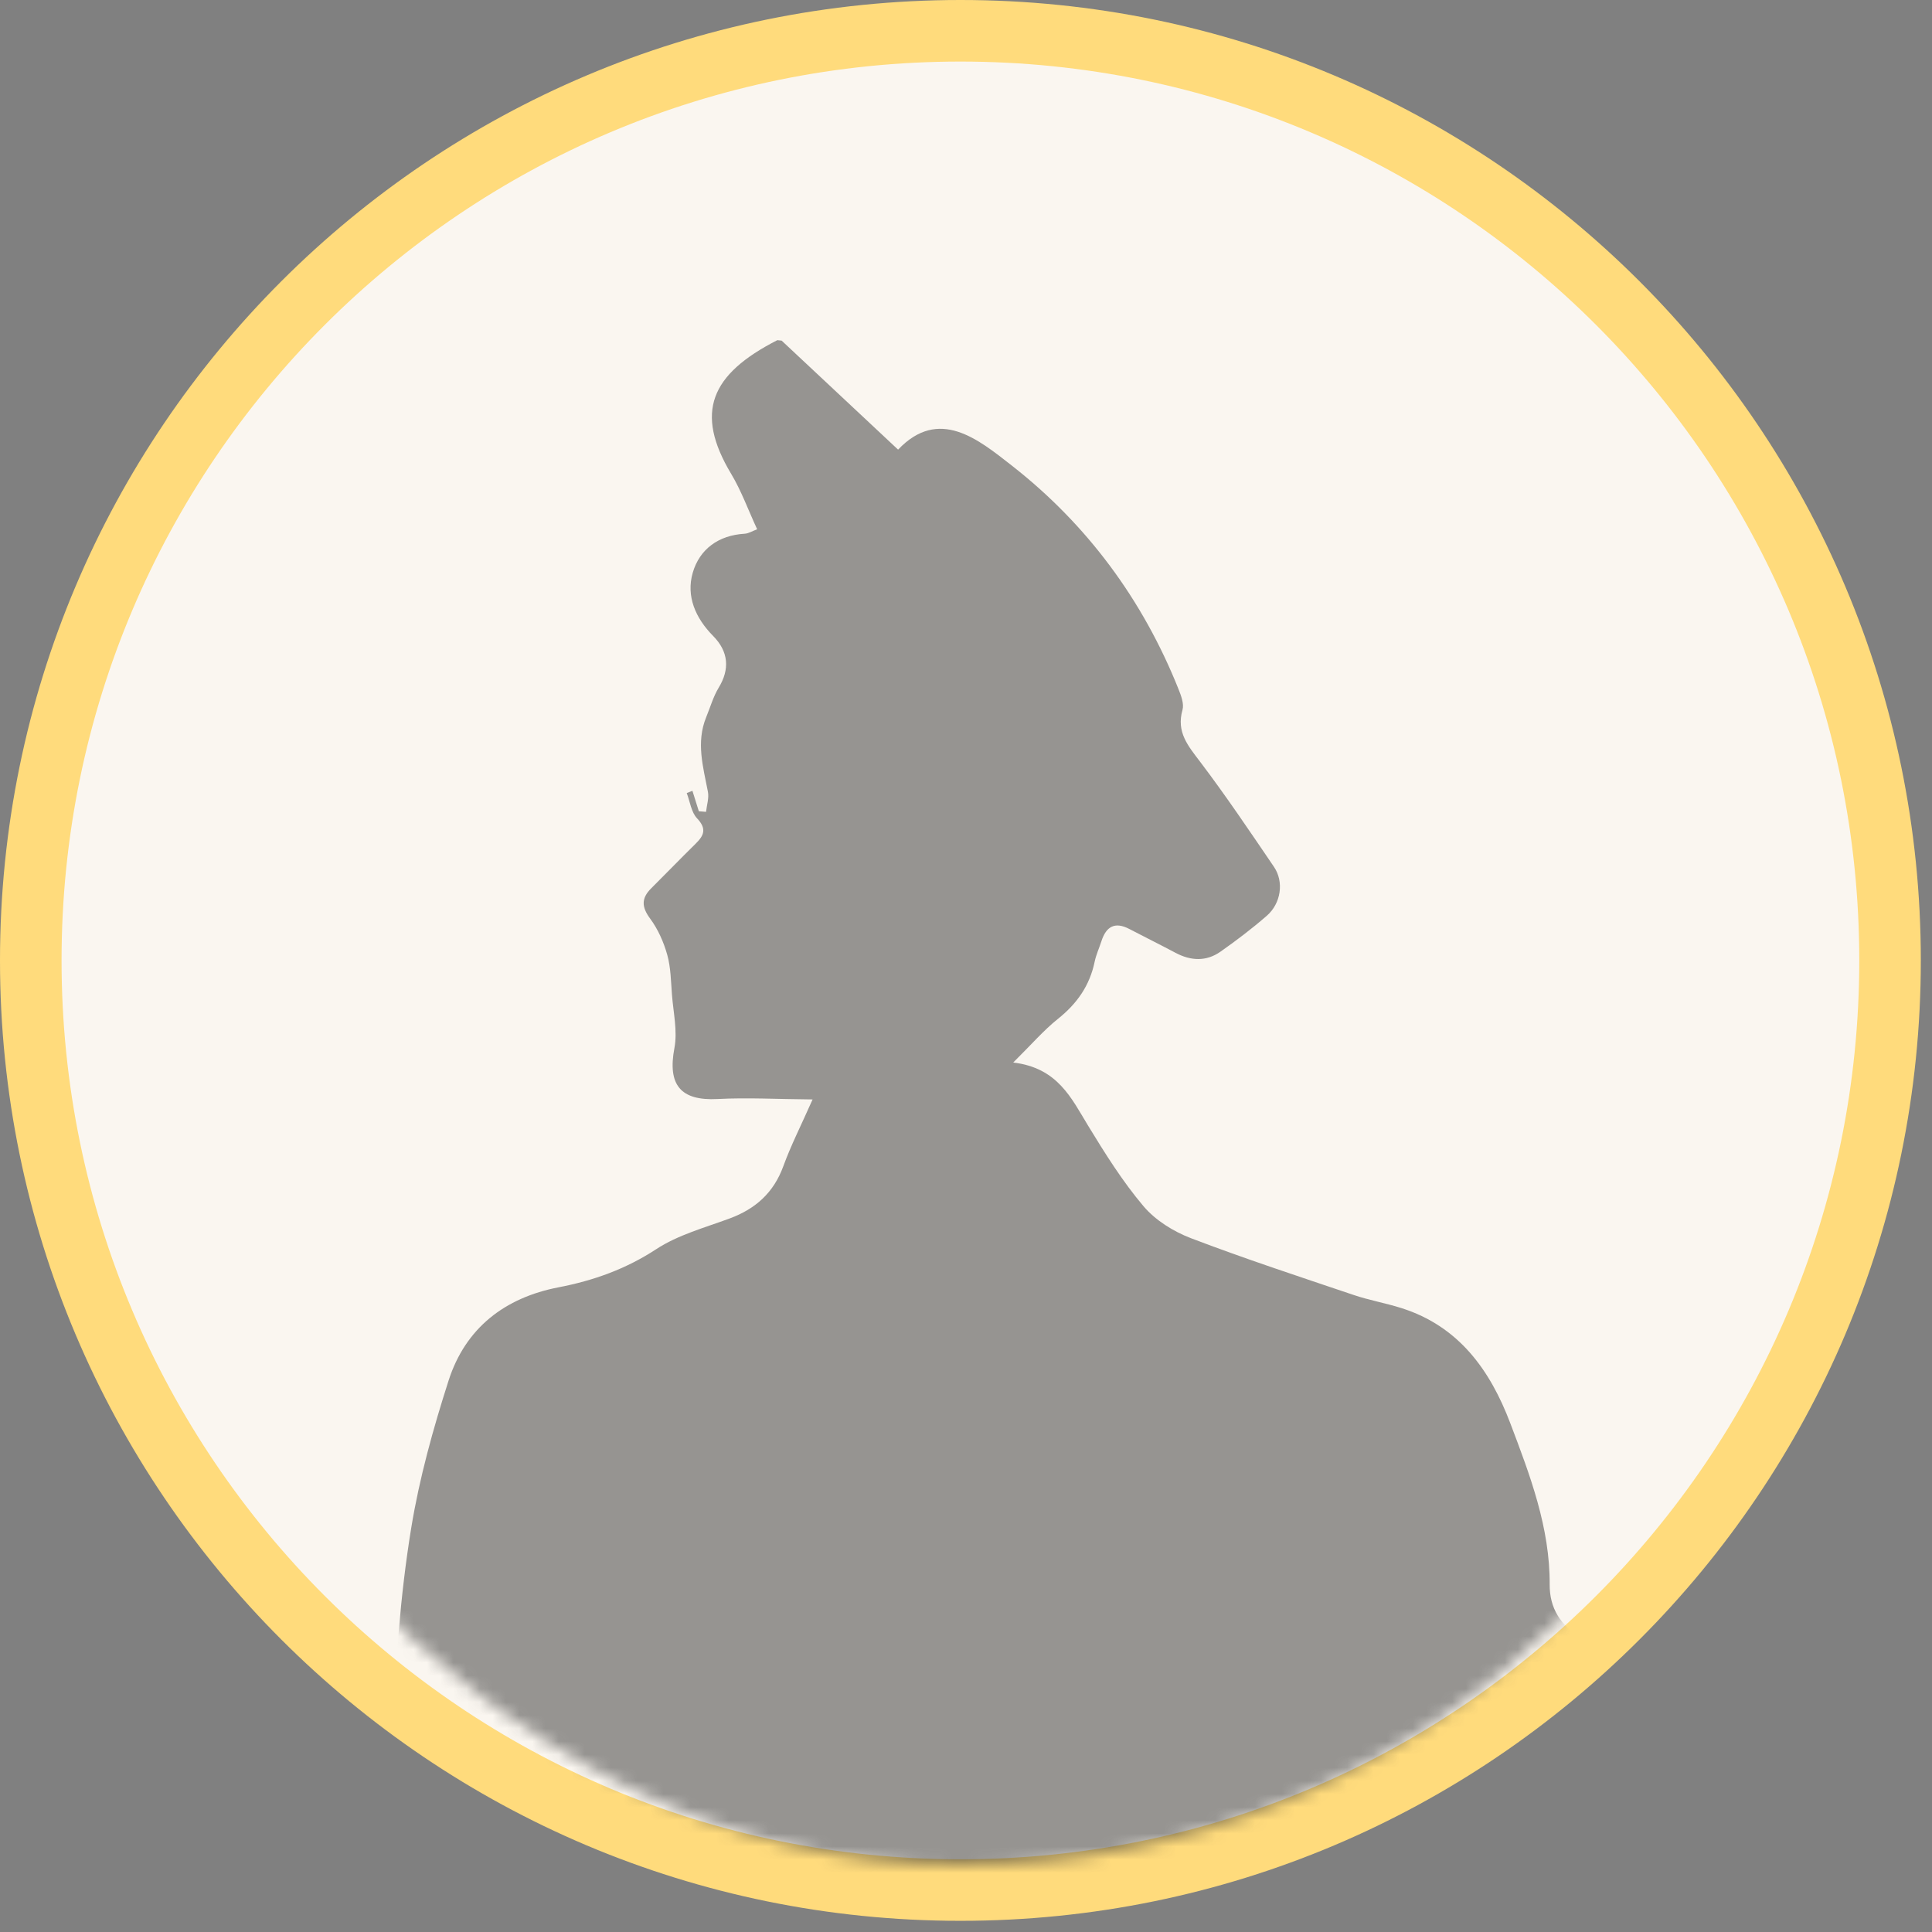
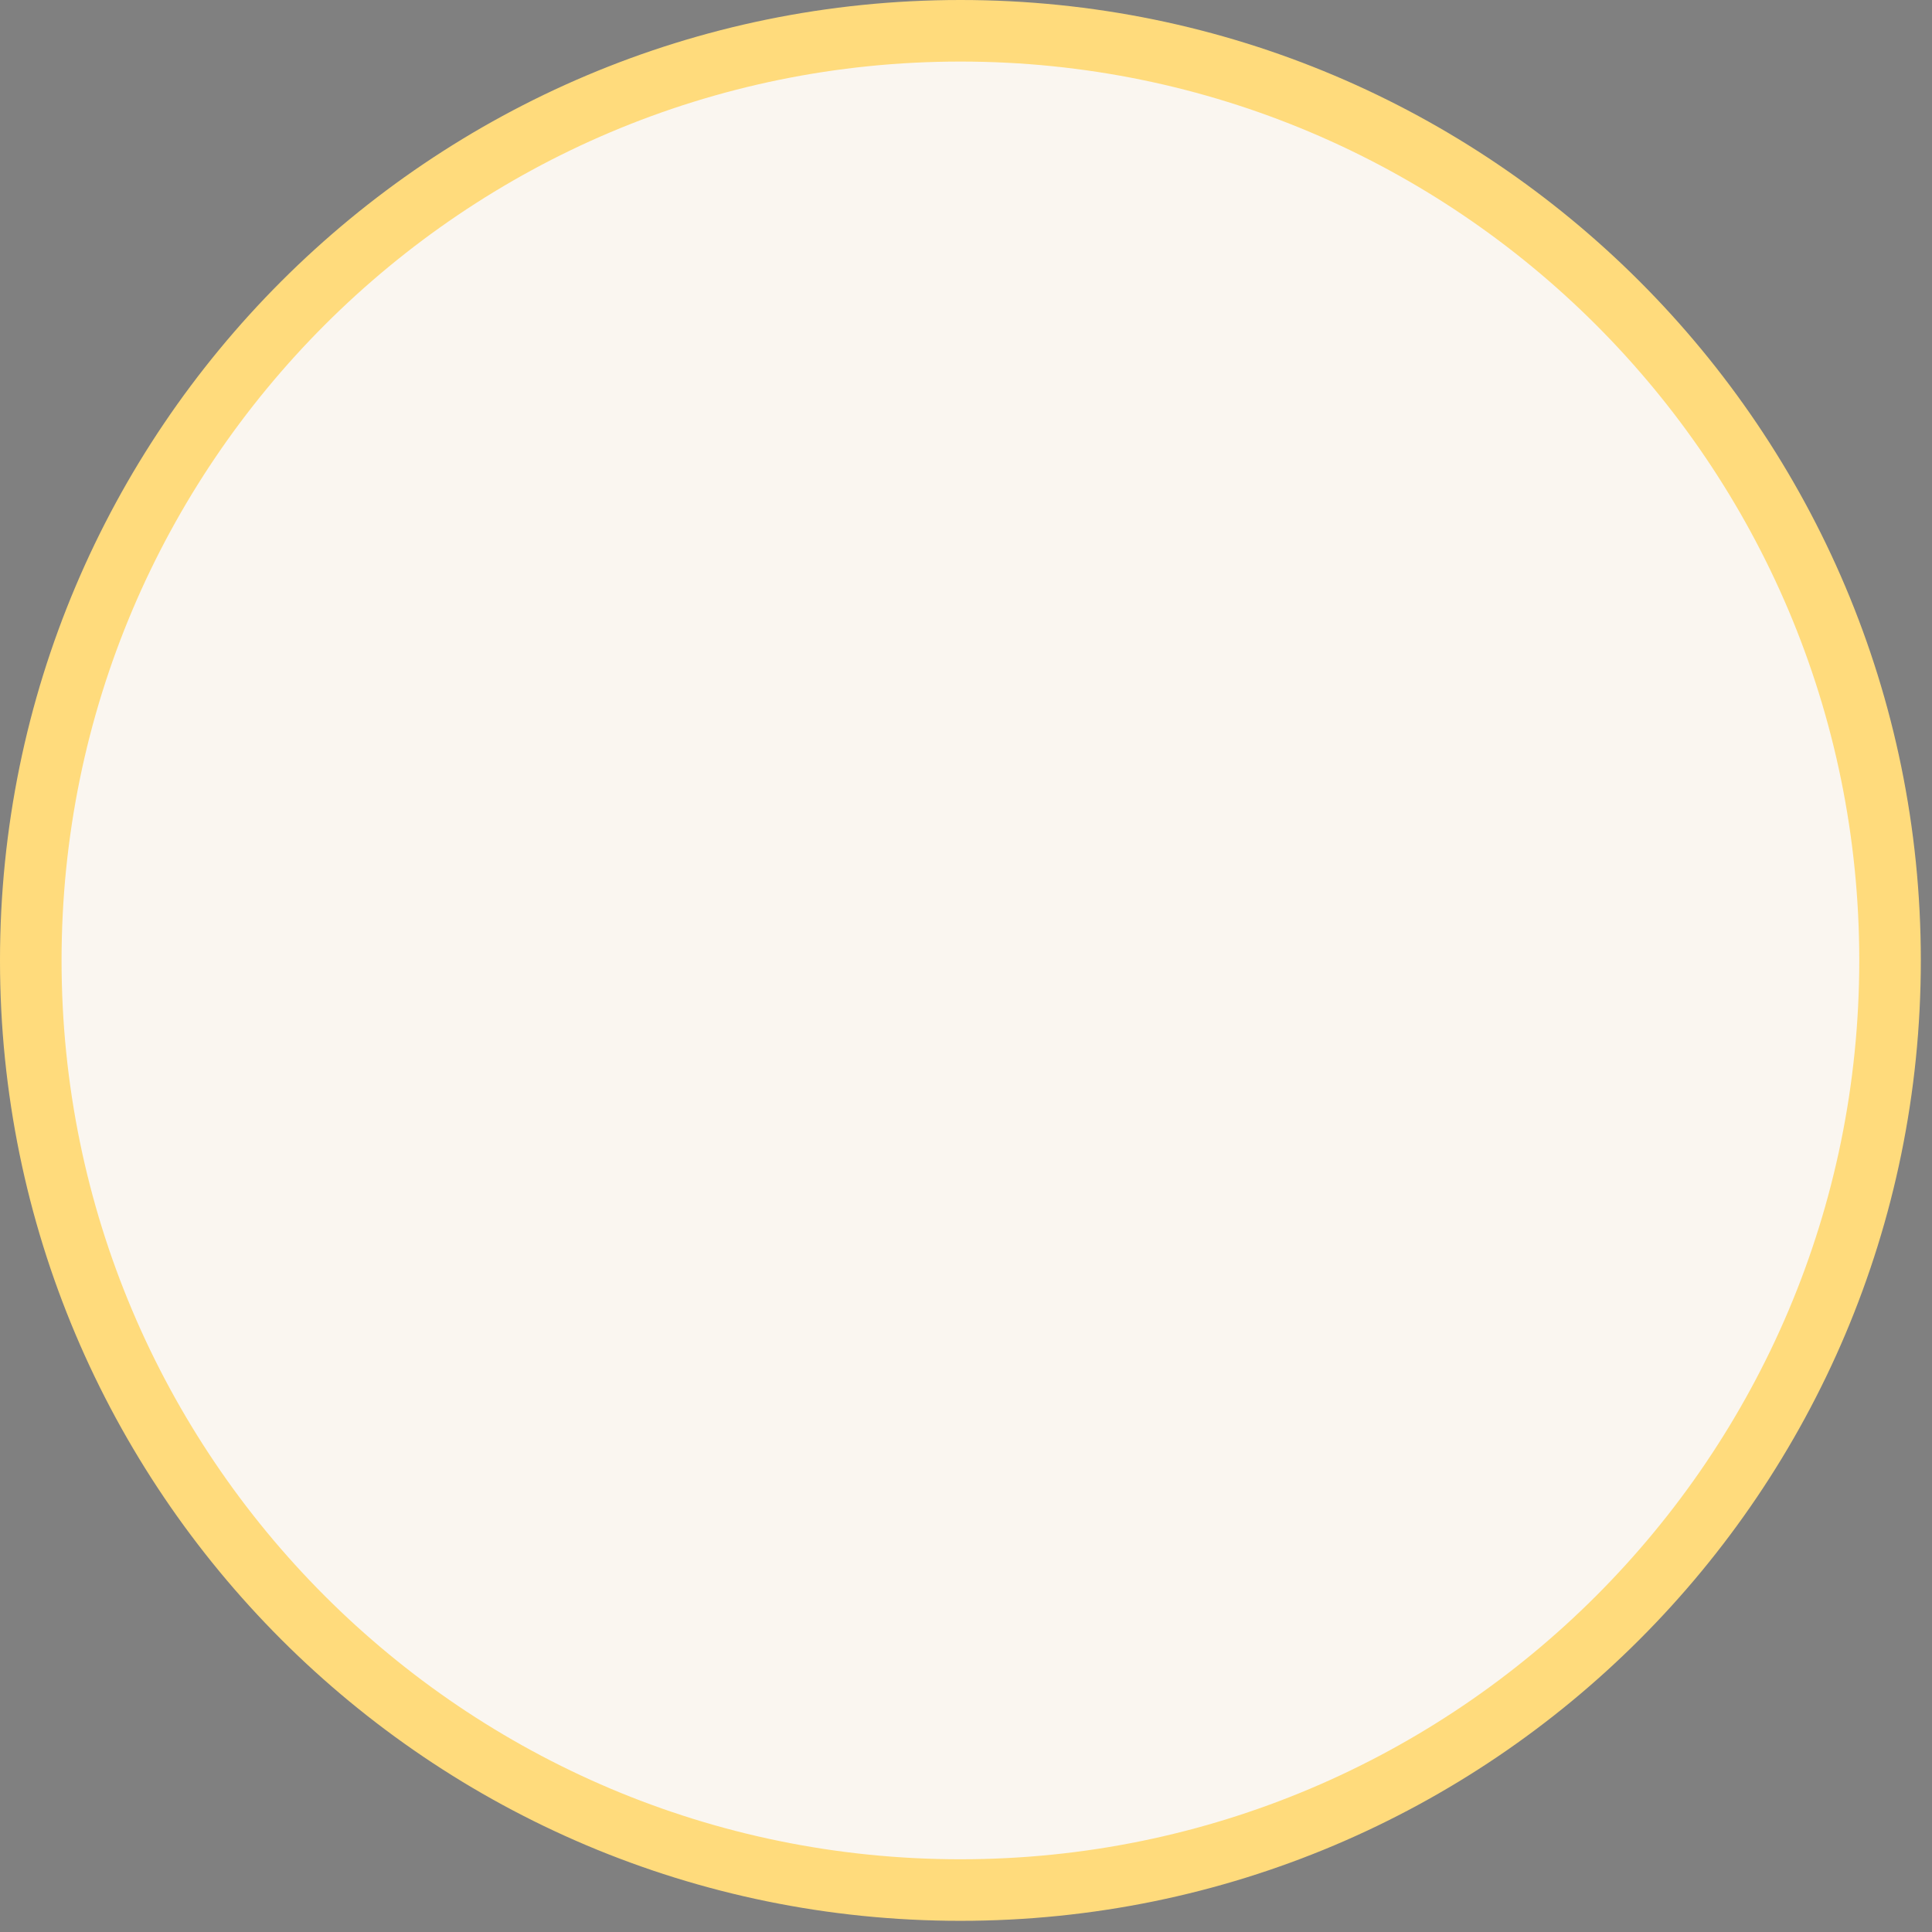
<svg xmlns="http://www.w3.org/2000/svg" width="147" height="147" viewBox="0 0 147 147" fill="none">
  <rect x="0" y="0" width="147" height="147" fill="#808080" stroke="none" />
  <path d="M73.075 143.808C34.01 143.808 2.342 112.14 2.342 73.075C2.342 34.01 34.01 2.342 73.075 2.342C112.14 2.342 143.808 34.01 143.808 73.075C143.808 112.14 112.14 143.808 73.075 143.808Z" fill="#FAF6F0" stroke="#FFDB7C" stroke-width="4.684" />
  <mask id="mask0_202_32" style="mask-type:alpha" maskUnits="userSpaceOnUse" x="8" y="12" width="130" height="130">
-     <rect x="8" y="12" width="130" height="130" rx="65" fill="#D9D9D9" />
-   </mask>
+     </mask>
  <g mask="url(#mask0_202_32)">
    <path d="M20.837 449.22C19.598 447.748 19.43 444.538 20.489 442.52C20.593 442.324 20.683 442.107 20.837 441.96C23.374 439.553 23.532 436.368 23.901 433.164C24.798 425.369 26.033 417.611 26.834 409.805C27.484 403.483 27.143 397.146 26.01 390.873C25.813 389.794 25.498 388.708 25.504 387.627C25.517 385.922 24.878 385.075 23.153 384.764C18.587 383.938 14.482 381.87 10.424 379.709C10.147 379.563 9.842 379.467 9.483 379.318C9.382 379.831 9.319 380.269 9.207 380.691C8.759 382.366 7.552 382.798 6.072 381.898C4.396 380.881 2.713 379.873 0.979 378.963C-2.518 377.129 -3.819 375.033 -3.343 371.077C-2.365 362.953 -1.243 354.849 -0.185 346.734C1.015 337.525 2.281 328.324 3.4 319.103C5.361 302.967 7.254 286.823 9.13 270.677C10.71 257.055 12.064 243.405 13.843 229.81C14.584 224.149 16.144 218.592 17.392 213.002C18.245 209.186 19.256 205.407 20.089 201.589C20.482 199.778 20.223 199.624 18.446 200.108C16.208 200.717 15.576 200.325 15.825 198.034C16.507 191.746 15.776 185.49 15.628 179.216C15.55 175.915 16.421 172.826 18.939 170.527C20.711 168.913 21.568 167.042 21.39 164.678C21.185 161.972 22.344 159.851 24.533 158.516C28.626 156.019 29.334 152.157 29.488 147.829C29.869 137.287 29.579 126.697 31.291 116.245C31.911 112.457 32.956 108.709 34.13 105.048C35.415 101.041 38.411 98.737 42.5 97.948C45.163 97.435 47.615 96.562 49.93 95.046C51.592 93.958 53.621 93.411 55.518 92.709C57.483 91.981 58.865 90.756 59.603 88.728C60.171 87.165 60.931 85.677 61.828 83.653C59.136 83.632 56.864 83.502 54.605 83.621C51.779 83.77 50.783 82.545 51.315 79.74C51.559 78.447 51.232 77.043 51.128 75.689C51.048 74.669 51.041 73.62 50.769 72.649C50.498 71.678 50.063 70.697 49.468 69.895C48.81 69.006 48.788 68.346 49.549 67.589C50.681 66.465 51.789 65.314 52.927 64.197C53.569 63.568 53.786 63.057 53.038 62.266C52.593 61.797 52.501 60.993 52.252 60.342C52.397 60.284 52.542 60.229 52.685 60.171C52.848 60.689 53.012 61.208 53.172 61.726C53.356 61.742 53.54 61.755 53.721 61.771C53.775 61.263 53.955 60.727 53.864 60.247C53.502 58.358 52.949 56.489 53.731 54.572C54.041 53.817 54.267 53.01 54.685 52.32C55.531 50.928 55.449 49.59 54.257 48.384C52.925 47.036 52.191 45.371 52.707 43.583C53.229 41.776 54.678 40.725 56.658 40.61C56.965 40.592 57.261 40.397 57.61 40.271C56.938 38.823 56.412 37.354 55.627 36.045C52.84 31.389 54.05 28.483 59.145 25.882C59.254 25.893 59.365 25.905 59.473 25.917C62.395 28.654 65.317 31.391 68.333 34.211C71.439 30.944 74.432 33.428 76.985 35.424C82.698 39.892 86.945 45.619 89.664 52.422C89.863 52.92 90.104 53.55 89.972 54.014C89.489 55.709 90.402 56.758 91.326 57.976C93.286 60.563 95.1 63.265 96.929 65.951C97.707 67.09 97.474 68.735 96.381 69.683C95.262 70.655 94.073 71.56 92.858 72.412C91.771 73.174 90.597 73.112 89.435 72.493C88.274 71.875 87.095 71.295 85.933 70.686C84.834 70.108 84.166 70.487 83.803 71.614C83.635 72.137 83.398 72.646 83.288 73.178C82.911 74.995 81.941 76.37 80.497 77.521C79.409 78.39 78.485 79.467 77.093 80.844C80.484 81.25 81.511 83.551 82.798 85.662C84.088 87.777 85.417 89.902 87.01 91.782C87.921 92.855 89.29 93.706 90.619 94.212C94.702 95.771 98.859 97.134 102.999 98.532C104.187 98.933 105.434 99.149 106.628 99.528C110.995 100.91 113.382 104.244 114.921 108.309C116.419 112.263 117.933 116.221 117.91 120.567C117.902 122.346 118.721 123.682 120.309 124.593C124.044 126.739 125.983 130.507 128.288 133.899C133.929 142.196 138.668 151.028 143.058 160.043C145.198 164.439 146.628 169.067 146.132 174.07C145.427 181.194 141.905 186.731 136.36 191.027C130.772 195.355 124.21 197.772 117.759 200.388C110.803 203.21 103.835 206.012 96.909 208.911C95.506 209.499 94.27 210.485 92.945 211.272C91.403 212.189 89.835 212.652 88.165 211.355C88.106 211.663 88.006 211.879 88.035 212.079C89.321 221.831 90.841 231.557 91.852 241.339C92.749 250.044 92.992 258.813 93.694 267.54C94.539 278.066 95.538 288.581 96.516 299.098C97.91 314.104 99.324 329.109 100.775 344.111C101.502 351.612 102.377 359.099 103.084 366.601C103.236 368.217 103.209 369.957 102.763 371.493C102.39 372.775 101.541 374.3 100.453 374.919C95.108 377.96 89.602 380.771 83.314 381.154C76.956 381.542 71.163 379.874 66.159 375.796C63.3 373.463 61.943 373.338 59.131 375.805C55.5 378.987 51.754 381.932 47.08 383.386C45.886 383.756 44.633 383.936 43.412 384.219C41.772 384.598 40.845 385.608 40.747 387.33C40.394 393.51 40.033 399.71 42.37 405.623C43.354 408.116 44.465 410.599 45.864 412.873C47.229 415.096 47.984 417.28 47.555 419.896C47.071 422.839 46.681 425.8 46.311 428.762C46.136 430.183 45.508 430.94 44.022 431.059C43.62 431.093 43.043 431.679 42.937 432.112C42.69 433.124 42.766 434.21 42.541 435.231C42.397 435.891 42.082 436.632 41.601 437.064C41.128 437.491 40.349 437.575 39.701 437.806C39.523 437.206 39.287 436.62 39.176 436.007C38.909 434.509 38.699 433.001 38.392 431.054C36.585 433.436 35.796 435.756 35.358 438.147C34.921 440.531 34.943 443.018 32.806 444.729C29.885 447.068 26.802 449.006 22.923 449.169C22.66 449.181 22.402 449.297 22.142 449.366L20.83 449.226L20.837 449.22ZM98.536 145.624C97.781 146.635 96.968 147.787 96.09 148.892C90.03 156.512 83.983 164.137 77.88 171.722C75.611 174.545 74.448 177.409 76.679 180.81C77.155 181.539 77.4 182.417 77.79 183.203C78.39 184.413 79.349 184.572 80.459 183.839C81.351 183.25 82.31 182.628 83.322 182.379C88.828 181.024 94.37 179.8 99.888 178.49C103.169 177.709 106.481 177.172 109.293 174.891C111.582 173.032 113.675 170.865 116.782 170.006C118.167 169.623 119.397 169.193 120.814 169.405C121.451 169.5 122.093 169.545 122.733 169.613C122.79 169.416 122.848 169.222 122.902 169.024C122.231 168.815 121.559 168.426 120.889 168.431C119.335 168.439 118.551 167.774 118.41 166.233C118.368 165.757 118.202 165.292 118.147 165.059C116.509 164.526 114.67 164.443 113.621 163.486C111.44 161.49 110.192 158.698 110.37 155.699C110.489 153.691 109.798 152.649 108.239 151.71C105.057 149.797 101.939 147.771 98.533 145.626L98.536 145.624Z" fill="#333333" fill-opacity="0.5" />
  </g>
</svg>